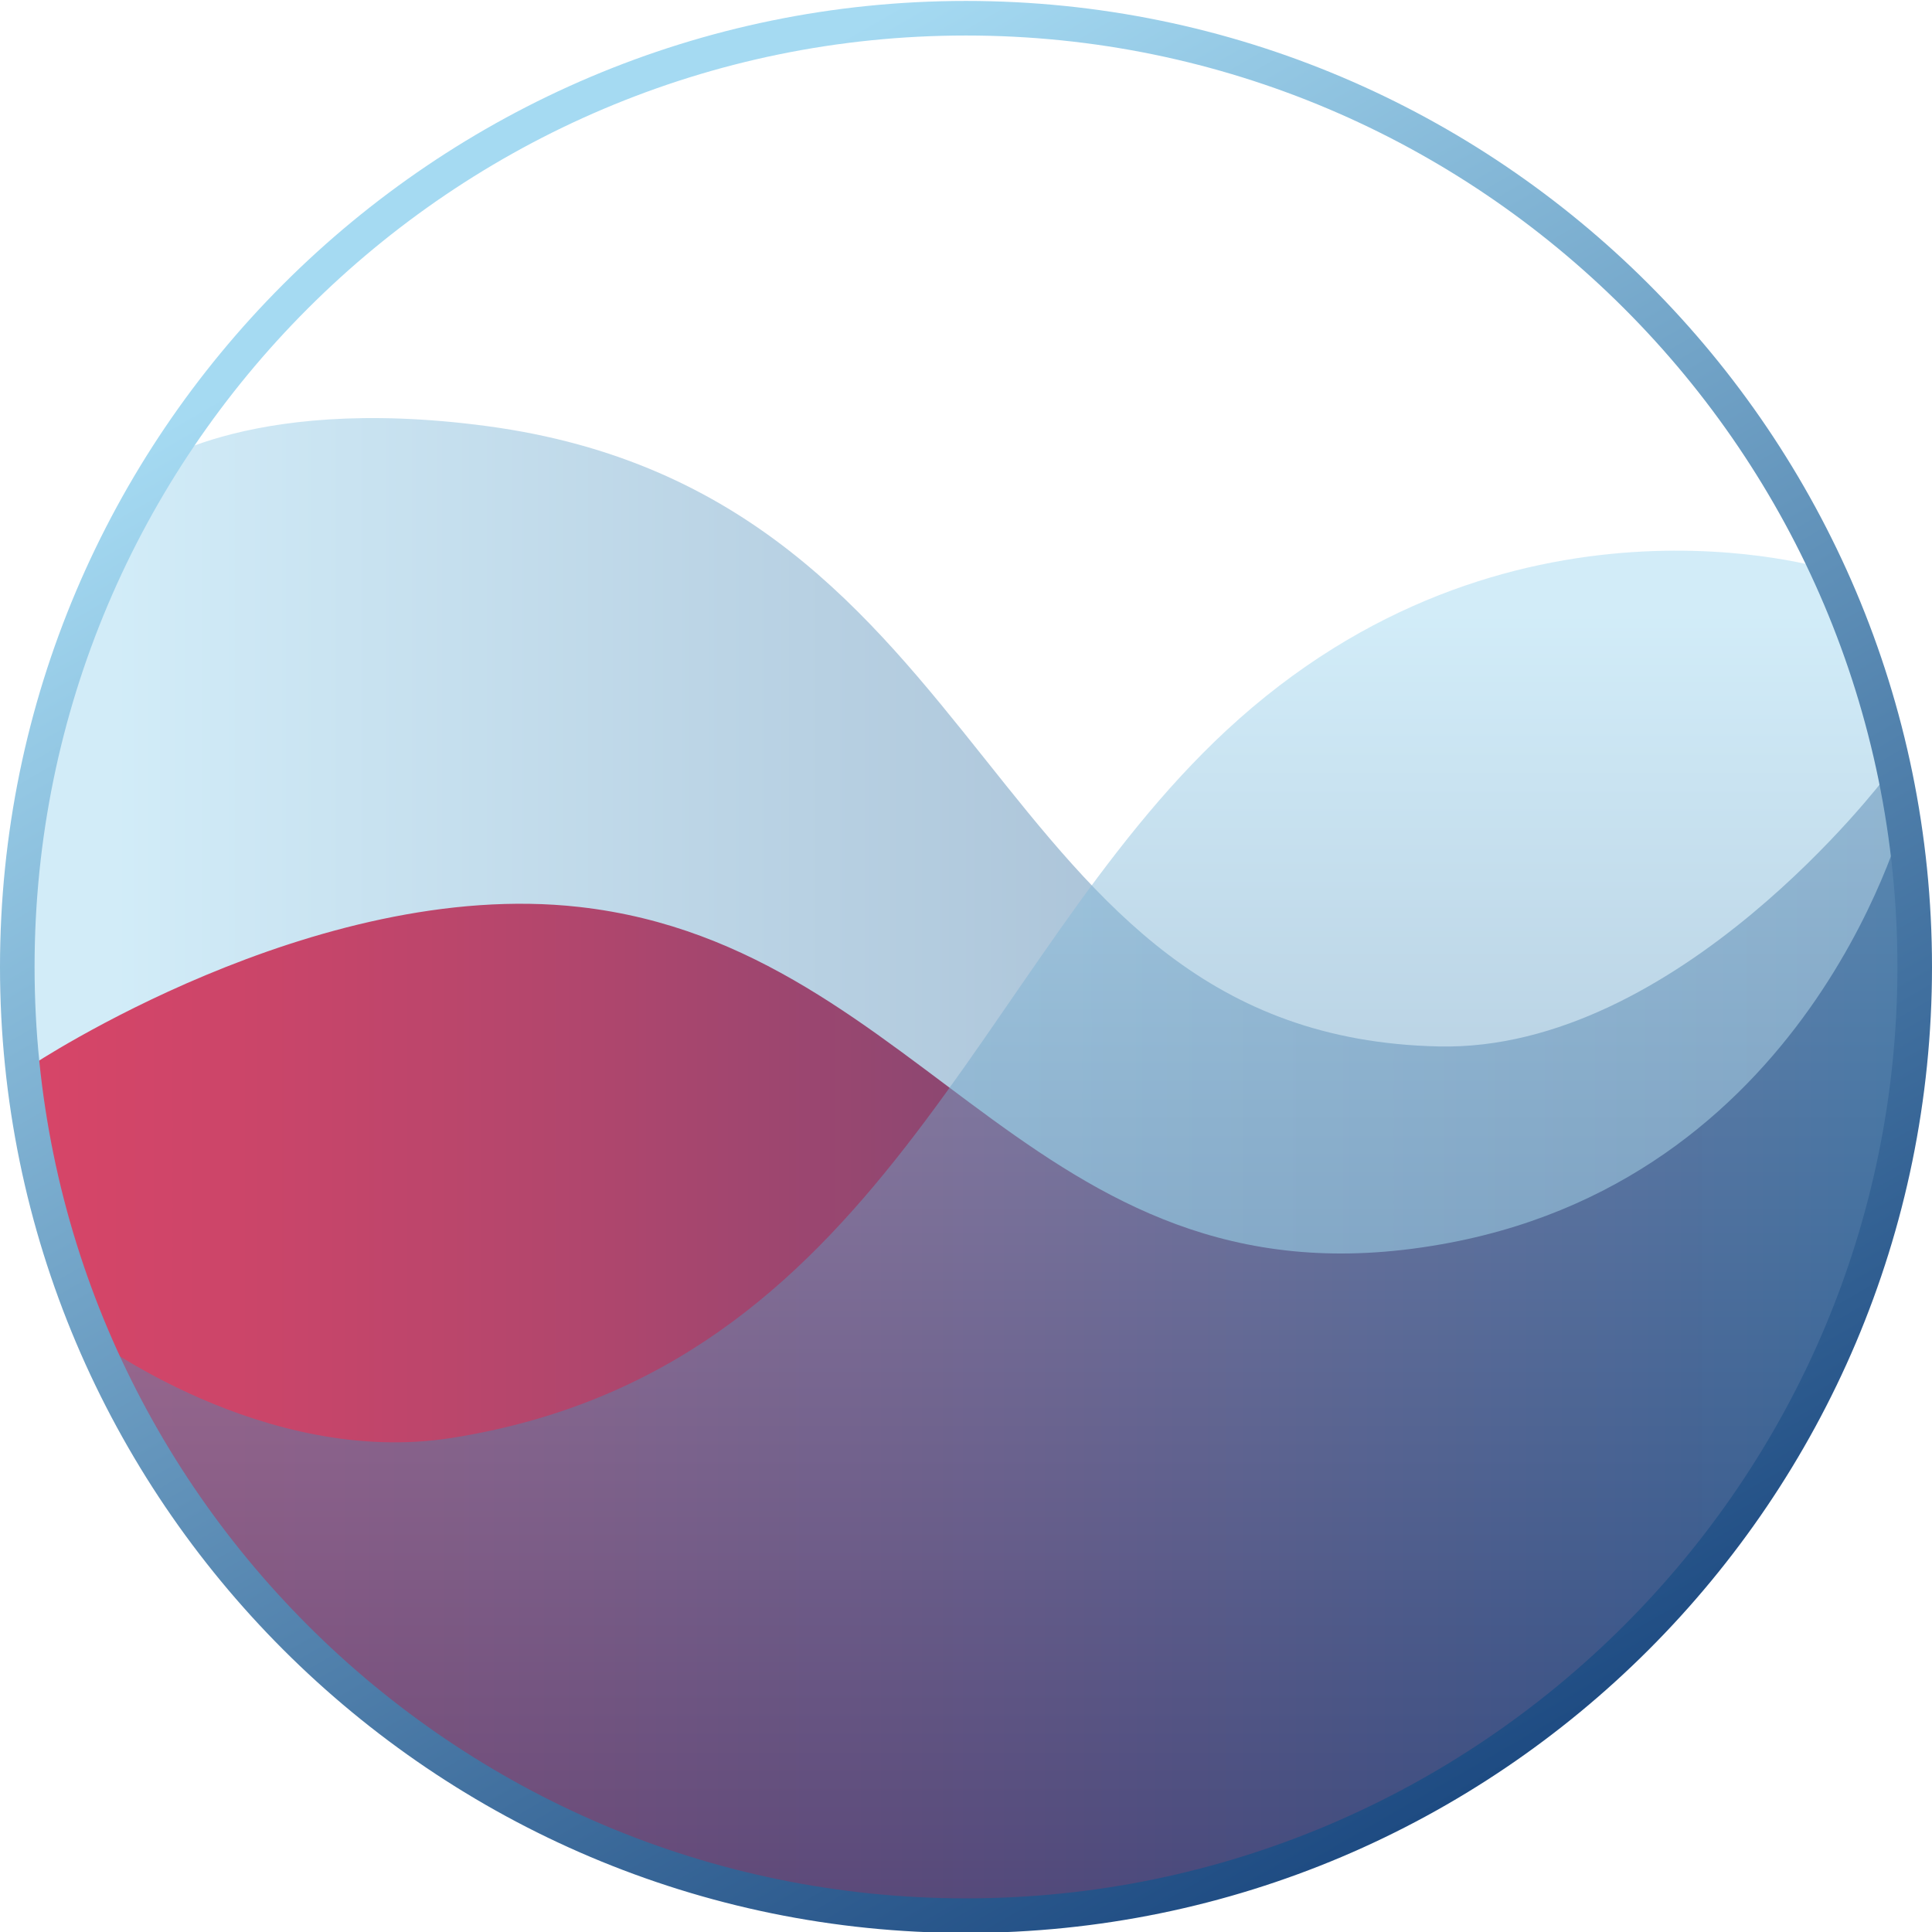
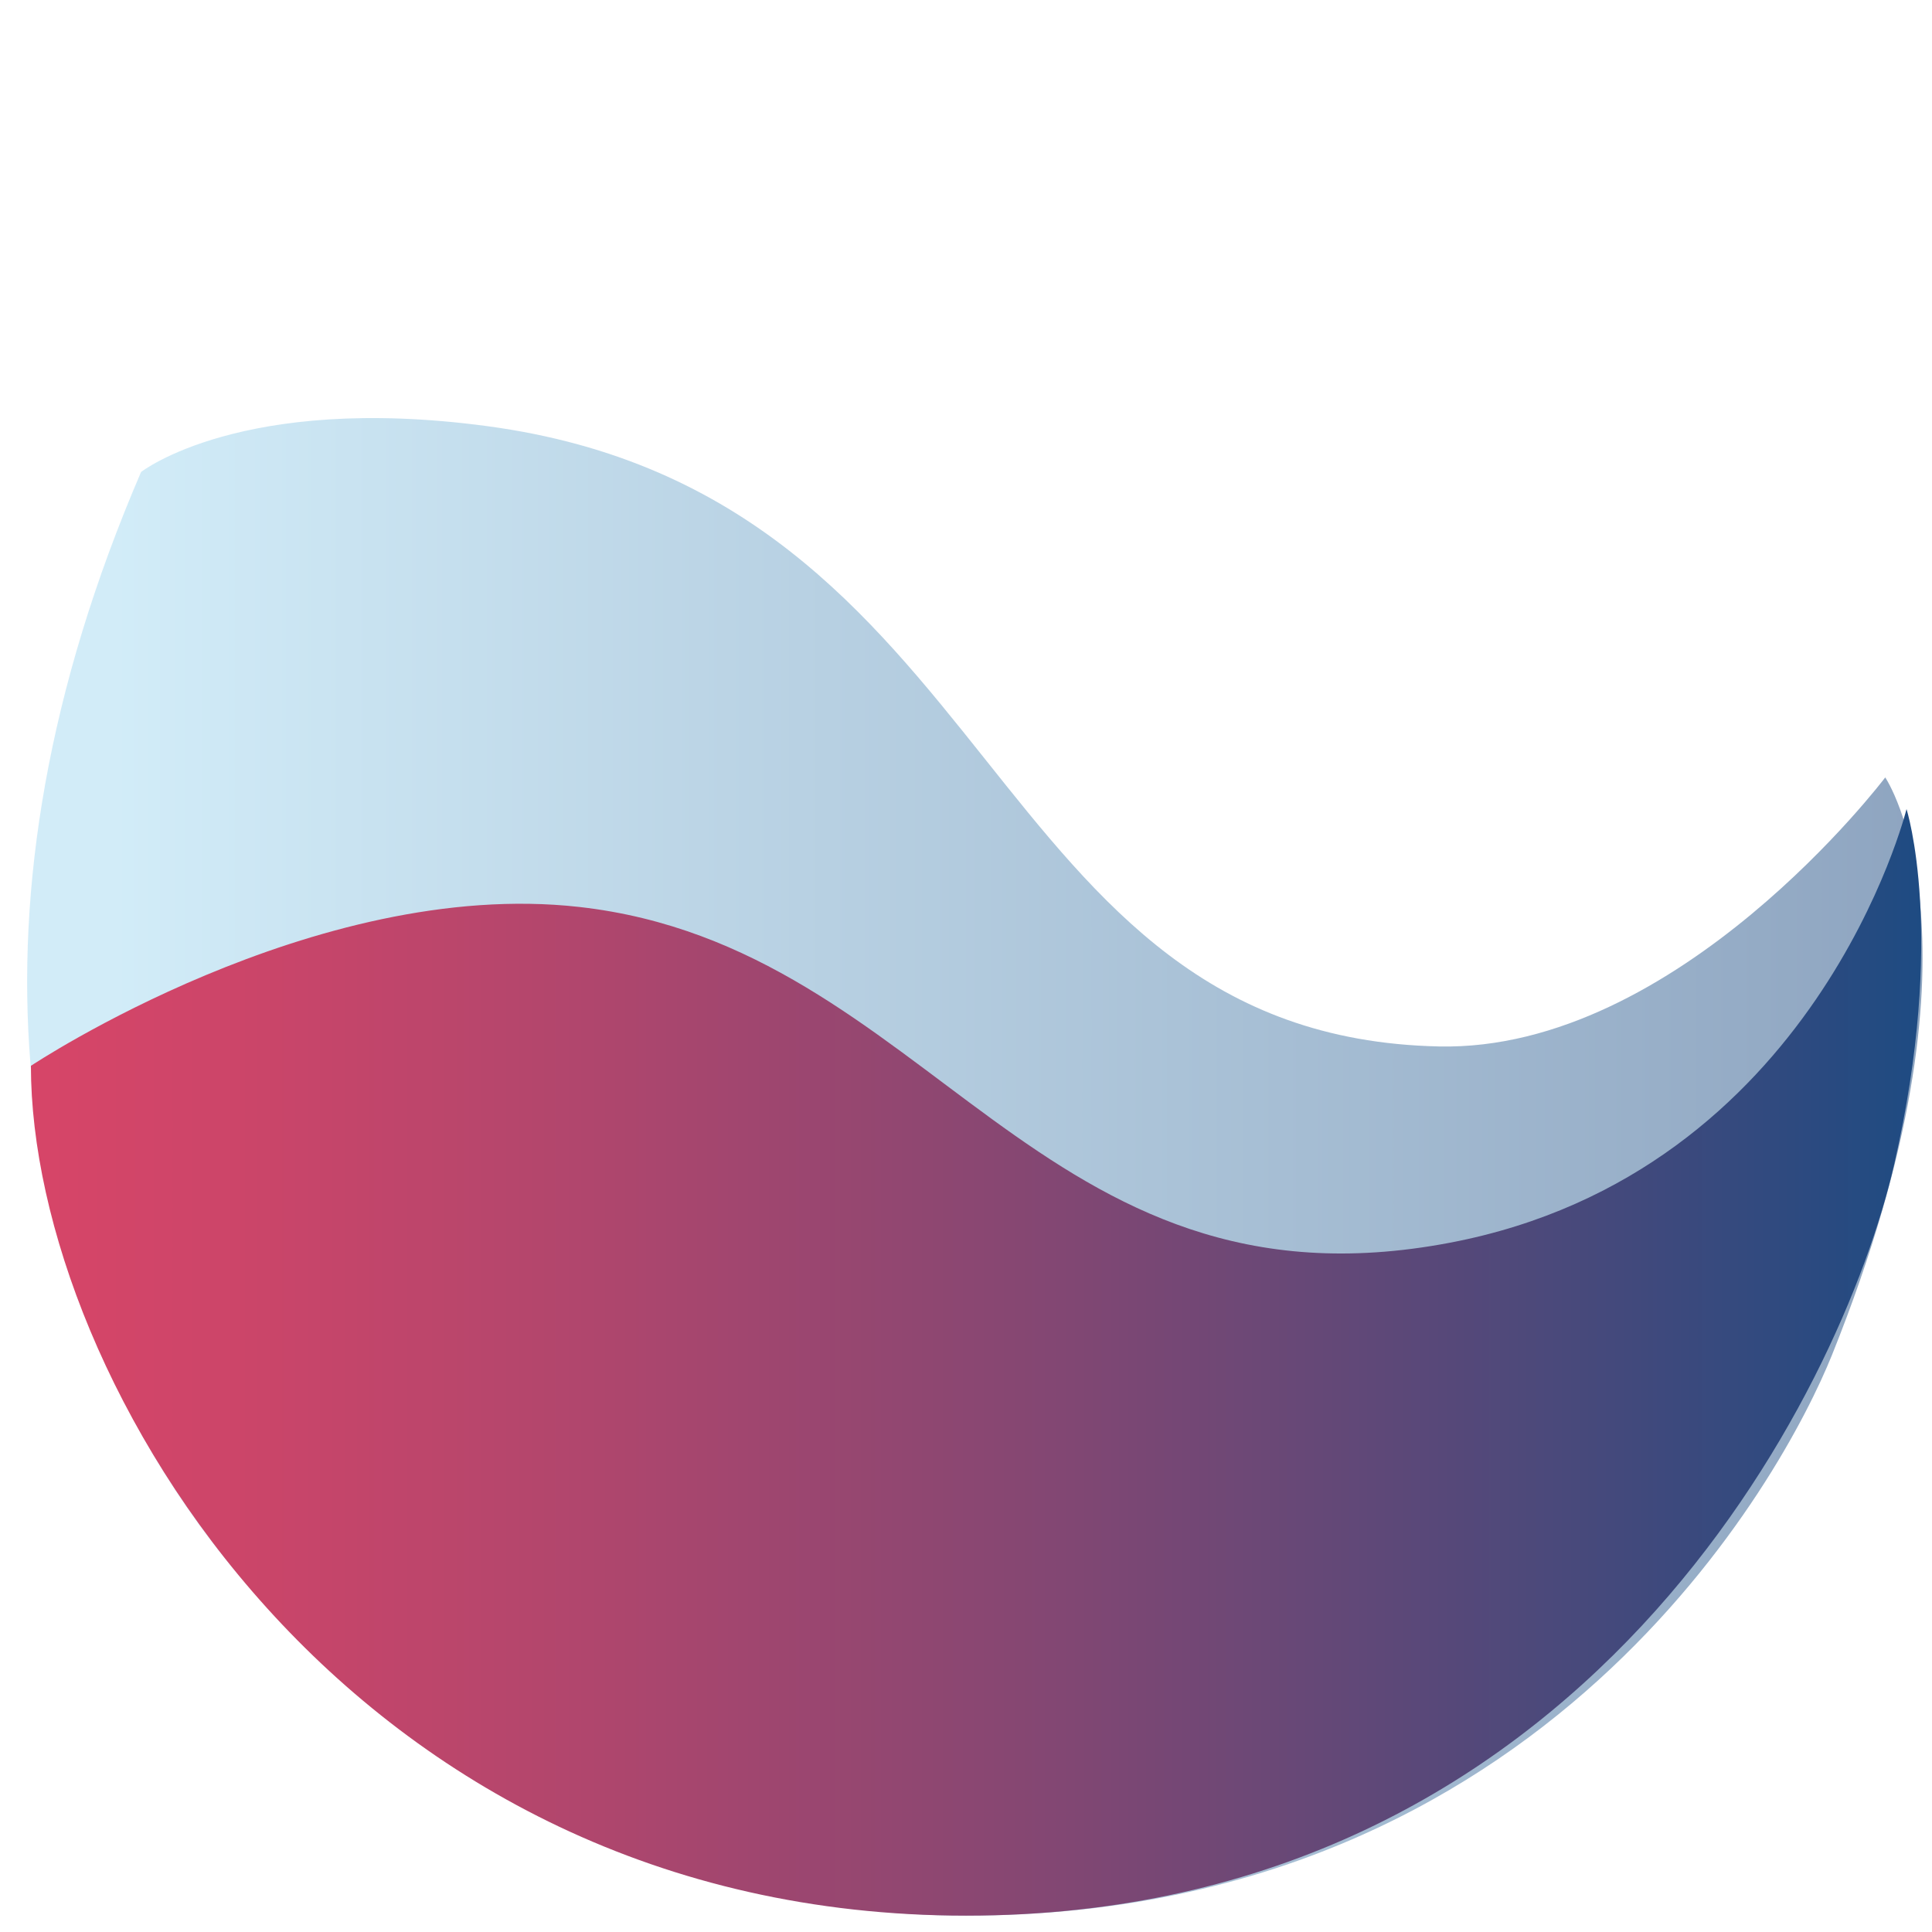
<svg xmlns="http://www.w3.org/2000/svg" xmlns:xlink="http://www.w3.org/1999/xlink" id="Ebene_1" version="1.1" viewBox="0 0 500 500">
  <defs>
    <style>
      .st0 {
        fill: url(#Logoverlauf);
      }

      .st0, .st1 {
        opacity: .5;
      }

      .st1 {
        fill: url(#Logoverlauf1);
      }

      .st2 {
        fill: url(#Unbenannter_Verlauf_4);
      }

      .st3 {
        fill: url(#Logoverlauf2);
      }
    </style>
    <linearGradient id="Logoverlauf" x1="7.025" y1="301.982" x2="497.558" y2="301.982" gradientUnits="userSpaceOnUse">
      <stop offset=".05" stop-color="#a5daf2" />
      <stop offset="1" stop-color="#1e4b82" />
    </linearGradient>
    <linearGradient id="Unbenannter_Verlauf_4" data-name="Unbenannter Verlauf 4" x1="8" y1="352.582" x2="497.216" y2="352.582" gradientUnits="userSpaceOnUse">
      <stop offset="0" stop-color="#d74568" />
      <stop offset=".11" stop-color="#cc4569" />
      <stop offset=".301" stop-color="#af466d" />
      <stop offset=".55" stop-color="#814773" />
      <stop offset=".845" stop-color="#42497c" />
      <stop offset="1" stop-color="#1e4b82" />
    </linearGradient>
    <linearGradient id="Logoverlauf1" data-name="Logoverlauf" x1="259.726" y1="142.512" x2="259.726" y2="495.768" xlink:href="#Logoverlauf" />
    <linearGradient id="Logoverlauf2" data-name="Logoverlauf" x1="125.025" y1="33.779" x2="374.975" y2="466.706" xlink:href="#Logoverlauf" />
  </defs>
  <path class="st0" d="M36.51,122.152s25.991-20.404,89.568-11.869c133.985,17.987,127.233,157.948,246.312,160.537,61.914,1.346,115.508-69.623,115.508-69.623,0,0,29.122,42.704-13.76,149.414-12.501,31.108-74.204,145.157-224.138,145.157S-60.399,347.296,36.51,122.152Z" />
  <path class="st2" d="M8,275.837s73.31-48.861,141.938-41.113c91.036,10.278,118.701,107.25,225.388,86.876,94.809-18.106,118.078-112.205,118.078-112.205,0,0,10.4,32.547-3.156,91.8-13.556,59.253-80.525,194.573-240.248,194.573S8,356.84,8,275.837Z" />
-   <path class="st1" d="M23.295,345.827s44.805,34.03,93.606,26.308c111.348-17.62,135.055-122.302,200.427-183.051,72.682-67.543,155.643-41.725,155.643-41.725,0,0,50.217,92.119,2.844,199.428-23.216,52.588-94.968,149.05-225.814,148.982-176.17-.092-226.705-149.941-226.705-149.941Z" />
-   <path class="st3" d="M250,500.242C112.149,500.242,0,388.092,0,250.243S112.149.243,250,.243s250,112.149,250,250-112.149,249.998-250,249.998ZM250,9.191C117.083,9.191,8.948,117.326,8.948,250.243s108.135,241.05,241.052,241.05,241.052-108.135,241.052-241.05S382.917,9.191,250,9.191Z" />
</svg>